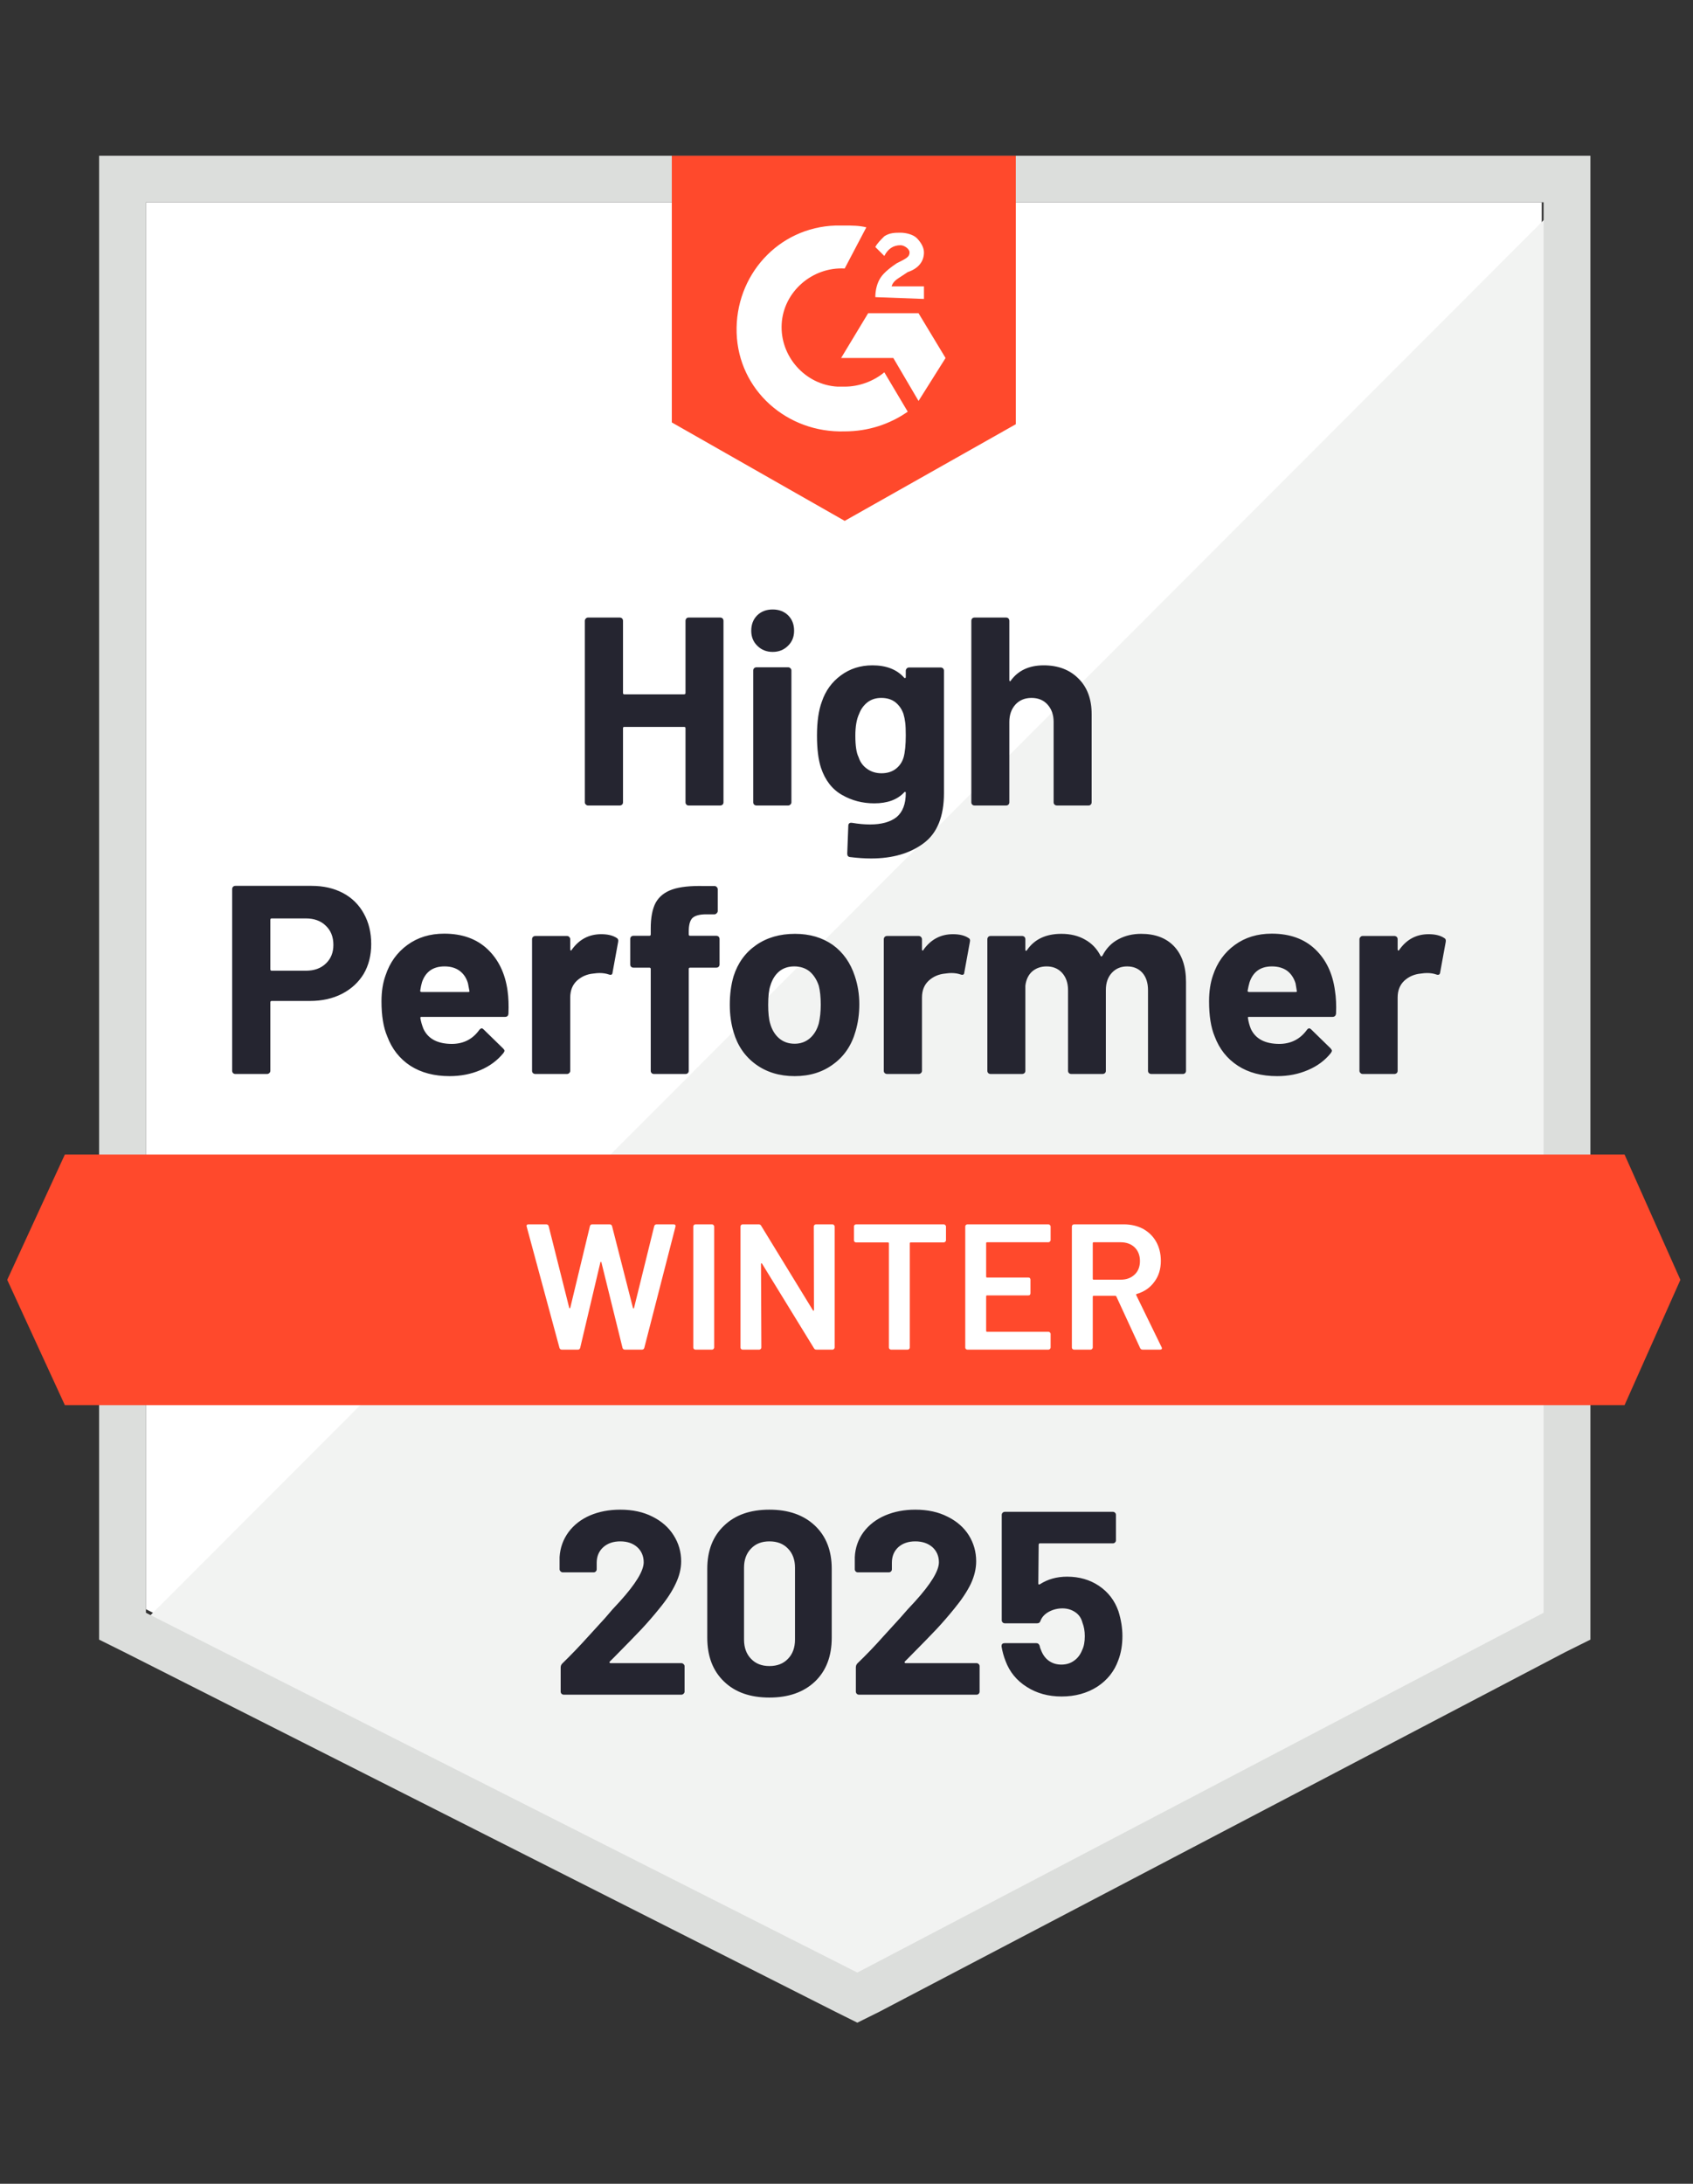
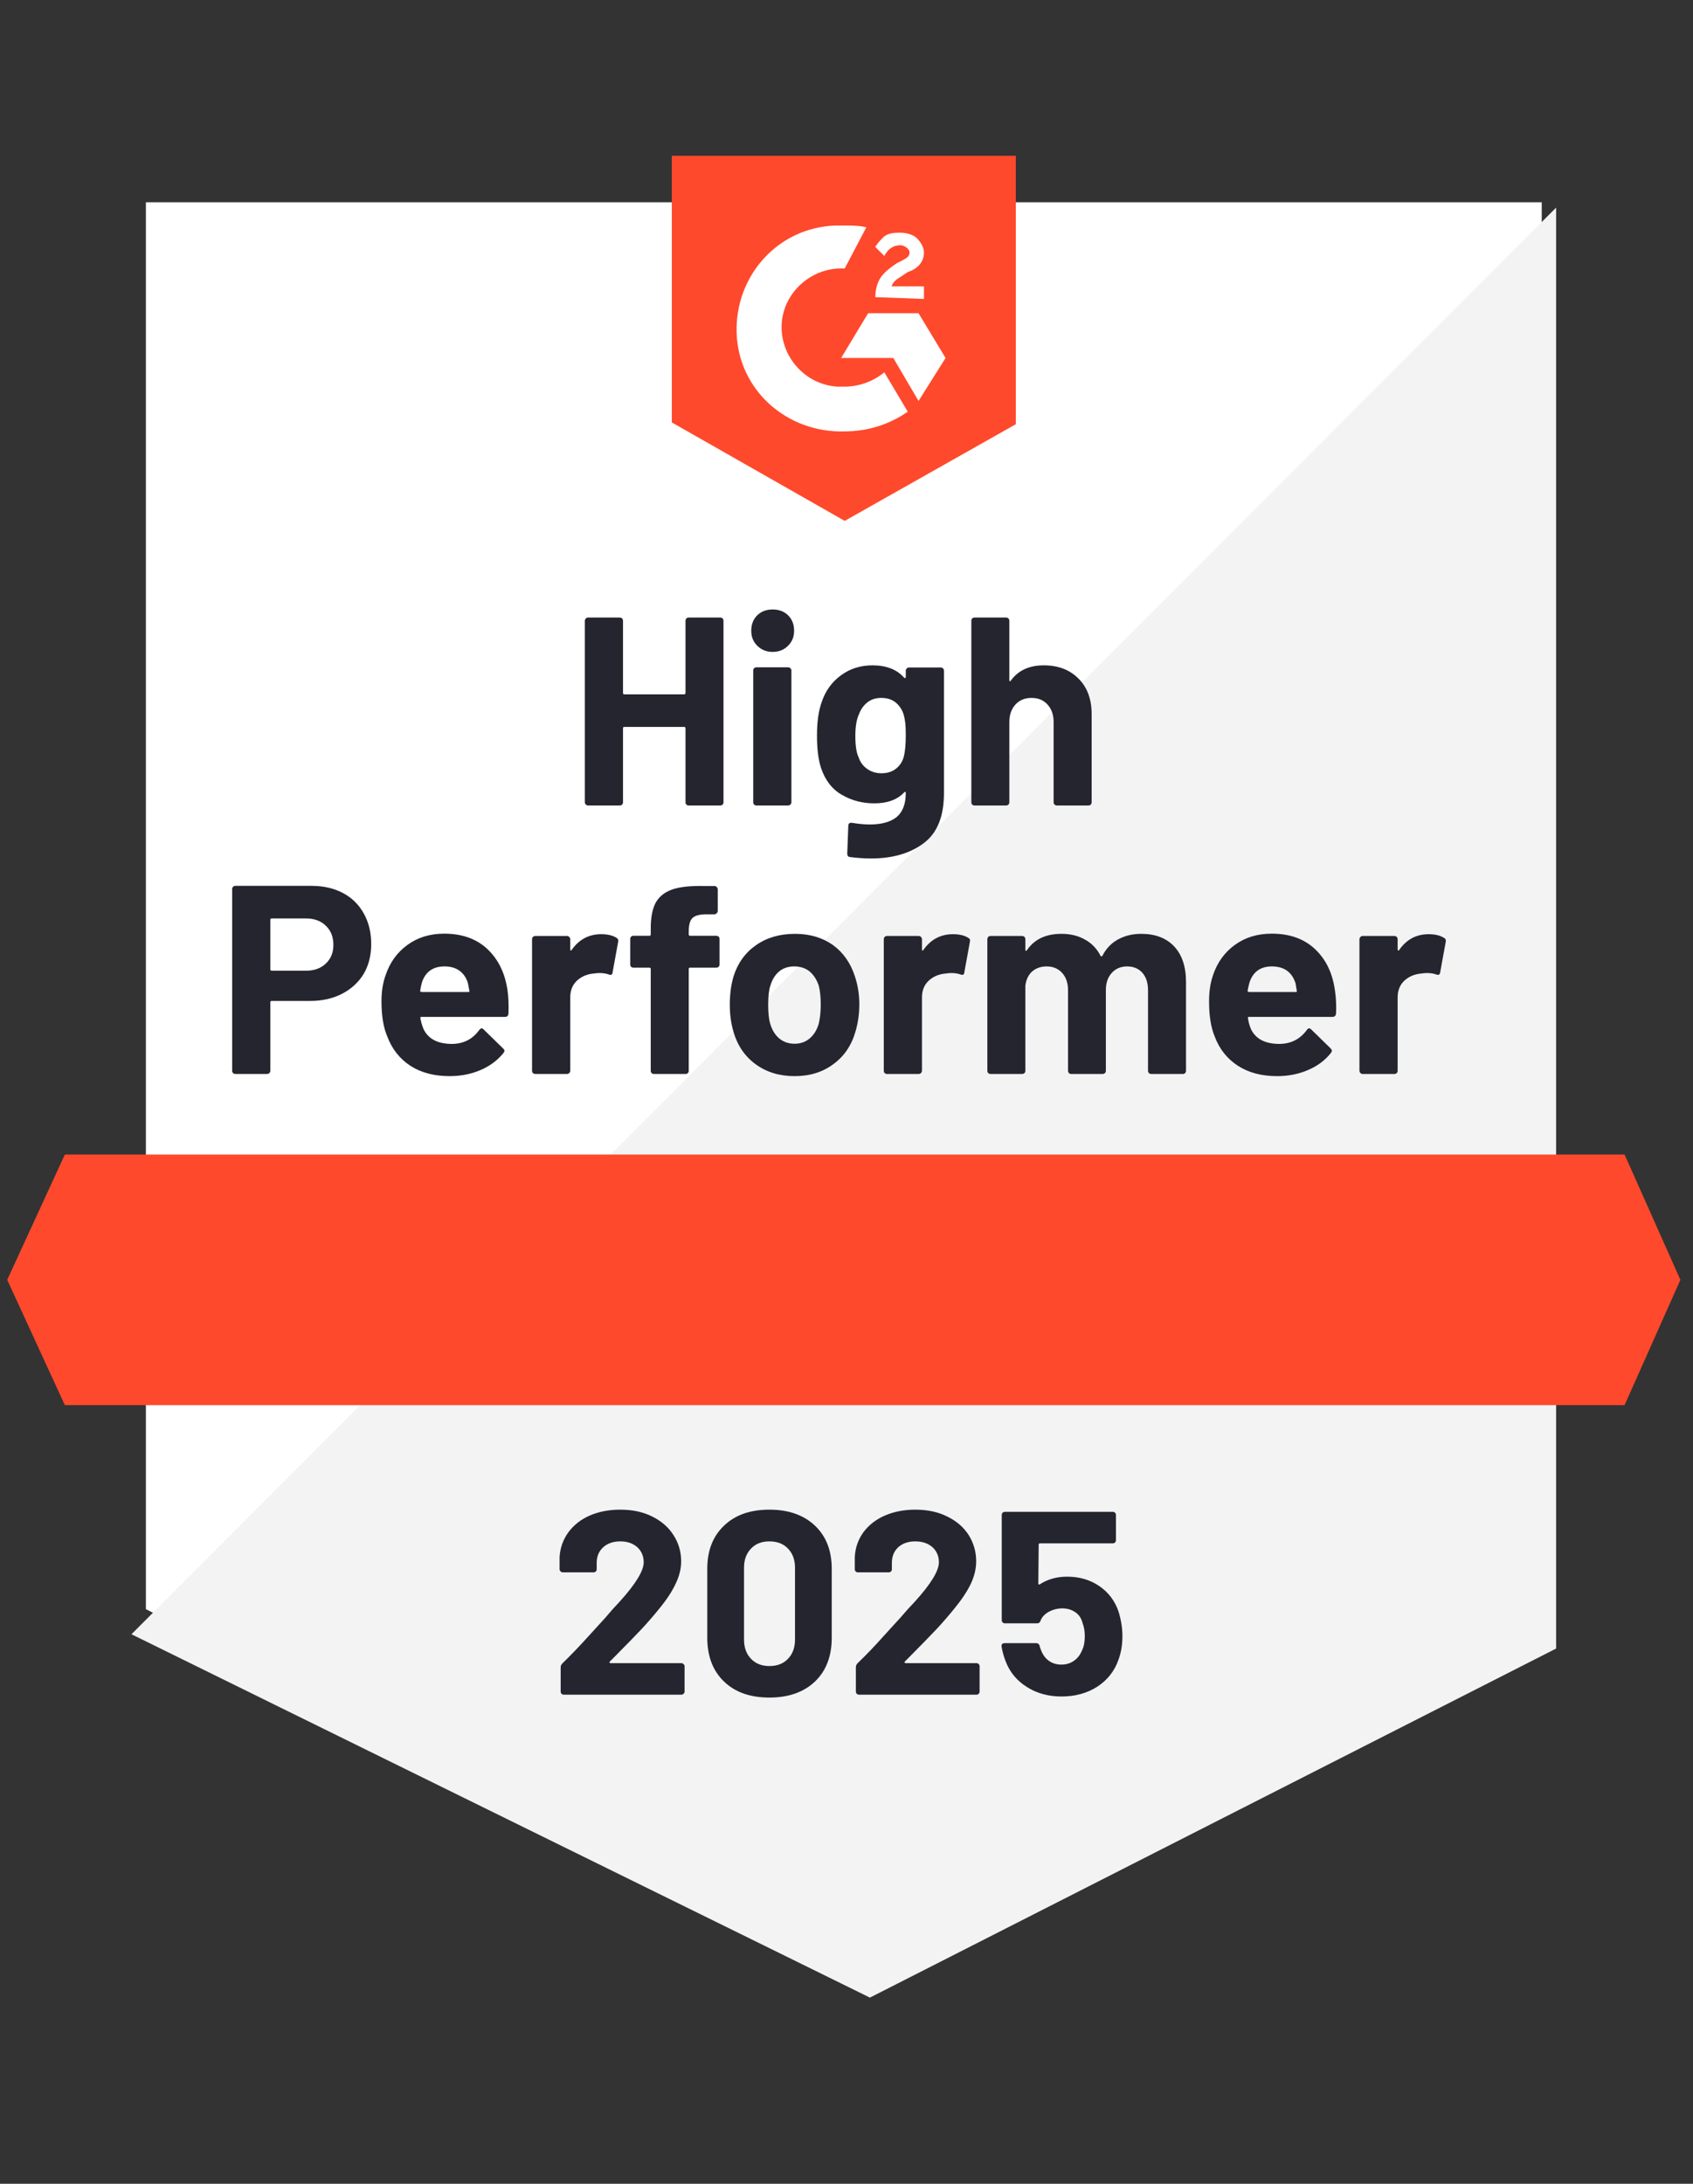
<svg xmlns="http://www.w3.org/2000/svg" width="76" height="98" viewBox="0 0 76 98" fill="none">
  <rect x="0" y="0" width="76" height="98" fill="#333333" stroke="none" />
  <path d="M6.549 72.214L38.486 88.36L69.209 72.214V9.077H6.549V72.214Z" fill="white" />
  <path d="M69.855 9.318L5.902 73.339L39.051 89.645L69.855 73.981V9.318Z" fill="#F2F3F2" />
-   <path d="M4.449 30.123V73.58L5.581 74.143L37.517 90.288L38.487 90.77L39.458 90.288L70.262 74.143L71.394 73.58V6.989H4.449V30.123ZM6.551 72.375V9.077H69.292V72.375L38.487 88.521L6.551 72.375Z" fill="#DCDEDC" />
  <path d="M37.919 10.121C38.243 10.121 38.566 10.121 38.89 10.202L37.919 12.049C36.464 11.969 35.17 13.093 35.09 14.539C35.009 15.985 36.141 17.27 37.596 17.351H37.919C38.566 17.351 39.213 17.11 39.698 16.708L40.749 18.475C39.941 19.038 38.971 19.359 37.919 19.359C35.332 19.439 33.149 17.512 33.068 14.941C32.988 12.37 34.928 10.202 37.515 10.121H37.919ZM41.234 14.057L42.447 16.066L41.234 17.993L40.102 16.066H37.758L38.971 14.057H41.234ZM39.294 13.334C39.294 13.013 39.375 12.692 39.536 12.451C39.698 12.21 40.022 11.969 40.264 11.808L40.426 11.728C40.749 11.567 40.83 11.487 40.83 11.326C40.83 11.166 40.588 11.005 40.426 11.005C40.102 11.005 39.86 11.166 39.698 11.487L39.294 11.085C39.375 10.925 39.536 10.764 39.698 10.603C39.941 10.443 40.183 10.443 40.426 10.443C40.668 10.443 40.992 10.523 41.154 10.684C41.315 10.844 41.477 11.085 41.477 11.326C41.477 11.728 41.234 12.049 40.749 12.21L40.507 12.37C40.264 12.531 40.102 12.611 40.022 12.852H41.477V13.415L39.294 13.334ZM37.919 23.375L45.6 19.038V6.989H30.158V18.957L37.919 23.375ZM72.928 51.812H2.911L0.324 57.434L2.911 63.057H72.928L75.434 57.434L72.928 51.812Z" fill="#FF492C" />
  <path d="M13.988 39.754C14.521 39.754 14.99 39.861 15.395 40.075C15.799 40.289 16.112 40.597 16.333 40.999C16.554 41.395 16.664 41.85 16.664 42.365C16.664 42.873 16.551 43.321 16.325 43.706C16.093 44.086 15.769 44.383 15.354 44.598C14.939 44.812 14.46 44.919 13.915 44.919H12.193C12.155 44.919 12.136 44.94 12.136 44.983V48.052C12.136 48.095 12.12 48.13 12.088 48.156C12.061 48.183 12.026 48.196 11.983 48.196H10.568C10.525 48.196 10.49 48.183 10.463 48.156C10.436 48.13 10.422 48.095 10.422 48.052V39.898C10.422 39.856 10.436 39.821 10.463 39.794C10.49 39.767 10.525 39.754 10.568 39.754H13.988ZM13.729 43.562C14.107 43.562 14.406 43.454 14.627 43.24C14.853 43.026 14.966 42.748 14.966 42.405C14.966 42.046 14.853 41.76 14.627 41.545C14.406 41.326 14.107 41.216 13.729 41.216H12.193C12.155 41.216 12.136 41.237 12.136 41.28V43.497C12.136 43.54 12.155 43.562 12.193 43.562H13.729ZM22.785 44.461C22.828 44.766 22.841 45.106 22.825 45.481C22.82 45.583 22.768 45.634 22.671 45.634H18.928C18.879 45.634 18.86 45.653 18.871 45.69C18.898 45.851 18.944 46.011 19.009 46.172C19.219 46.622 19.648 46.847 20.294 46.847C20.812 46.842 21.219 46.633 21.515 46.22C21.553 46.172 21.591 46.148 21.628 46.148C21.65 46.148 21.677 46.164 21.709 46.196L22.582 47.048C22.625 47.091 22.647 47.128 22.647 47.16C22.647 47.176 22.631 47.208 22.599 47.257C22.329 47.589 21.987 47.843 21.572 48.02C21.146 48.202 20.682 48.293 20.181 48.293C19.491 48.293 18.904 48.138 18.419 47.827C17.939 47.511 17.594 47.072 17.384 46.51C17.211 46.108 17.125 45.583 17.125 44.935C17.125 44.491 17.187 44.1 17.311 43.762C17.5 43.195 17.826 42.742 18.289 42.405C18.753 42.067 19.302 41.899 19.939 41.899C20.747 41.899 21.396 42.132 21.887 42.597C22.378 43.063 22.677 43.685 22.785 44.461ZM19.955 43.369C19.443 43.369 19.106 43.604 18.944 44.076C18.912 44.183 18.885 44.311 18.863 44.461C18.863 44.499 18.885 44.517 18.928 44.517H21.022C21.07 44.517 21.087 44.499 21.07 44.461C21.027 44.231 21.006 44.118 21.006 44.124C20.936 43.883 20.809 43.695 20.626 43.562C20.448 43.433 20.224 43.369 19.955 43.369ZM26.989 41.923C27.28 41.923 27.512 41.979 27.684 42.092C27.743 42.124 27.765 42.182 27.749 42.268L27.498 43.642C27.493 43.738 27.436 43.768 27.328 43.73C27.204 43.687 27.064 43.666 26.908 43.666C26.843 43.666 26.752 43.674 26.633 43.69C26.347 43.717 26.102 43.824 25.897 44.011C25.698 44.199 25.598 44.45 25.598 44.766V48.052C25.598 48.095 25.582 48.13 25.55 48.156C25.523 48.183 25.49 48.196 25.453 48.196H24.03C23.992 48.196 23.957 48.183 23.924 48.156C23.898 48.13 23.884 48.095 23.884 48.052V42.148C23.884 42.11 23.898 42.075 23.924 42.043C23.957 42.017 23.992 42.003 24.03 42.003H25.453C25.49 42.003 25.523 42.017 25.55 42.043C25.582 42.075 25.598 42.11 25.598 42.148V42.606C25.598 42.627 25.606 42.643 25.622 42.654C25.633 42.664 25.644 42.659 25.655 42.638C25.989 42.161 26.434 41.923 26.989 41.923ZM32.155 41.995C32.198 41.995 32.233 42.008 32.26 42.035C32.287 42.062 32.301 42.097 32.301 42.14V43.28C32.301 43.323 32.287 43.358 32.26 43.385C32.233 43.411 32.198 43.425 32.155 43.425H30.983C30.94 43.425 30.918 43.444 30.918 43.481V48.052C30.918 48.095 30.905 48.13 30.878 48.156C30.851 48.183 30.816 48.196 30.773 48.196H29.358C29.315 48.196 29.279 48.183 29.253 48.156C29.226 48.13 29.212 48.095 29.212 48.052V43.481C29.212 43.444 29.191 43.425 29.148 43.425H28.436C28.393 43.425 28.358 43.411 28.331 43.385C28.304 43.358 28.291 43.323 28.291 43.28V42.14C28.291 42.097 28.304 42.062 28.331 42.035C28.358 42.008 28.393 41.995 28.436 41.995H29.148C29.191 41.995 29.212 41.974 29.212 41.931V41.666C29.212 41.168 29.288 40.779 29.439 40.501C29.595 40.228 29.843 40.032 30.182 39.915C30.527 39.797 31.004 39.746 31.613 39.762H32.074C32.112 39.762 32.144 39.775 32.171 39.802C32.204 39.834 32.22 39.869 32.22 39.907V40.879C32.22 40.921 32.204 40.956 32.171 40.983C32.144 41.015 32.112 41.031 32.074 41.031H31.67C31.39 41.036 31.193 41.093 31.08 41.2C30.972 41.312 30.918 41.513 30.918 41.802V41.931C30.918 41.974 30.94 41.995 30.983 41.995H32.155ZM35.672 48.293C34.993 48.293 34.411 48.116 33.926 47.763C33.441 47.409 33.109 46.927 32.931 46.317C32.818 45.942 32.761 45.532 32.761 45.088C32.761 44.617 32.818 44.191 32.931 43.81C33.12 43.216 33.457 42.75 33.942 42.413C34.427 42.075 35.009 41.907 35.688 41.907C36.346 41.907 36.912 42.073 37.386 42.405C37.85 42.742 38.178 43.208 38.373 43.803C38.507 44.204 38.575 44.624 38.575 45.064C38.575 45.497 38.518 45.904 38.405 46.285C38.227 46.911 37.896 47.401 37.41 47.755C36.931 48.113 36.351 48.293 35.672 48.293ZM35.672 46.839C35.936 46.839 36.163 46.758 36.351 46.598C36.54 46.437 36.675 46.215 36.756 45.931C36.815 45.674 36.844 45.393 36.844 45.088C36.844 44.75 36.815 44.467 36.756 44.236C36.664 43.963 36.526 43.749 36.343 43.594C36.155 43.444 35.925 43.369 35.656 43.369C35.386 43.369 35.16 43.444 34.977 43.594C34.794 43.749 34.661 43.963 34.581 44.236C34.516 44.424 34.484 44.708 34.484 45.088C34.484 45.452 34.513 45.733 34.573 45.931C34.653 46.215 34.788 46.437 34.977 46.598C35.166 46.758 35.397 46.839 35.672 46.839ZM42.779 41.923C43.07 41.923 43.302 41.979 43.474 42.092C43.539 42.124 43.56 42.182 43.539 42.268L43.288 43.642C43.283 43.738 43.226 43.768 43.118 43.73C42.995 43.687 42.854 43.666 42.698 43.666C42.633 43.666 42.544 43.674 42.431 43.69C42.14 43.717 41.892 43.824 41.688 44.011C41.488 44.199 41.388 44.45 41.388 44.766V48.052C41.388 48.095 41.372 48.13 41.34 48.156C41.313 48.183 41.278 48.196 41.235 48.196H39.82C39.782 48.196 39.747 48.183 39.715 48.156C39.688 48.13 39.674 48.095 39.674 48.052V42.148C39.674 42.11 39.688 42.075 39.715 42.043C39.747 42.017 39.782 42.003 39.82 42.003H41.235C41.278 42.003 41.313 42.017 41.34 42.043C41.372 42.075 41.388 42.11 41.388 42.148V42.606C41.388 42.627 41.394 42.643 41.404 42.654C41.426 42.664 41.44 42.659 41.445 42.638C41.779 42.161 42.224 41.923 42.779 41.923ZM51.228 41.907C51.858 41.907 52.352 42.094 52.708 42.469C53.063 42.849 53.241 43.382 53.241 44.068V48.052C53.241 48.095 53.228 48.13 53.201 48.156C53.174 48.183 53.141 48.196 53.104 48.196H51.681C51.643 48.196 51.608 48.183 51.576 48.156C51.549 48.13 51.535 48.095 51.535 48.052V44.437C51.535 44.11 51.452 43.851 51.285 43.658C51.112 43.465 50.883 43.369 50.597 43.369C50.317 43.369 50.088 43.465 49.91 43.658C49.732 43.851 49.643 44.108 49.643 44.429V48.052C49.643 48.095 49.63 48.13 49.603 48.156C49.57 48.183 49.535 48.196 49.498 48.196H48.091C48.048 48.196 48.013 48.183 47.986 48.156C47.959 48.13 47.945 48.095 47.945 48.052V44.437C47.945 44.116 47.856 43.856 47.678 43.658C47.501 43.465 47.269 43.369 46.983 43.369C46.73 43.369 46.514 43.444 46.336 43.594C46.164 43.749 46.062 43.963 46.029 44.236V48.052C46.029 48.095 46.016 48.13 45.989 48.156C45.956 48.183 45.921 48.196 45.884 48.196H44.469C44.426 48.196 44.391 48.183 44.364 48.156C44.337 48.13 44.323 48.095 44.323 48.052V42.148C44.323 42.11 44.337 42.075 44.364 42.043C44.391 42.017 44.426 42.003 44.469 42.003H45.884C45.921 42.003 45.956 42.017 45.989 42.043C46.016 42.075 46.029 42.11 46.029 42.148V42.622C46.029 42.643 46.037 42.659 46.053 42.67C46.07 42.675 46.086 42.664 46.102 42.638C46.436 42.15 46.951 41.907 47.646 41.907C48.05 41.907 48.404 41.992 48.705 42.164C49.007 42.33 49.239 42.571 49.401 42.887C49.422 42.935 49.452 42.935 49.49 42.887C49.662 42.555 49.902 42.308 50.209 42.148C50.511 41.987 50.851 41.907 51.228 41.907ZM59.928 44.461C59.976 44.766 59.992 45.106 59.976 45.481C59.965 45.583 59.911 45.634 59.814 45.634H56.071C56.022 45.634 56.006 45.653 56.022 45.69C56.044 45.851 56.087 46.011 56.152 46.172C56.362 46.622 56.791 46.847 57.437 46.847C57.955 46.842 58.364 46.633 58.666 46.22C58.699 46.172 58.734 46.148 58.771 46.148C58.798 46.148 58.828 46.164 58.86 46.196L59.733 47.048C59.771 47.091 59.79 47.128 59.79 47.16C59.79 47.176 59.774 47.208 59.742 47.257C59.477 47.589 59.135 47.843 58.715 48.02C58.294 48.202 57.833 48.293 57.332 48.293C56.637 48.293 56.049 48.138 55.57 47.827C55.084 47.511 54.737 47.072 54.527 46.51C54.359 46.108 54.276 45.583 54.276 44.935C54.276 44.491 54.335 44.1 54.454 43.762C54.642 43.195 54.969 42.742 55.432 42.405C55.896 42.067 56.448 41.899 57.09 41.899C57.898 41.899 58.548 42.132 59.038 42.597C59.529 43.063 59.825 43.685 59.928 44.461ZM57.098 43.369C56.591 43.369 56.257 43.604 56.095 44.076C56.063 44.183 56.033 44.311 56.006 44.461C56.006 44.499 56.028 44.517 56.071 44.517H58.165C58.213 44.517 58.23 44.499 58.213 44.461C58.176 44.231 58.157 44.118 58.157 44.124C58.081 43.883 57.955 43.695 57.777 43.562C57.594 43.433 57.367 43.369 57.098 43.369ZM64.132 41.923C64.423 41.923 64.655 41.979 64.827 42.092C64.892 42.124 64.916 42.182 64.9 42.268L64.649 43.642C64.638 43.738 64.579 43.768 64.471 43.73C64.353 43.687 64.213 43.666 64.051 43.666C63.986 43.666 63.897 43.674 63.784 43.69C63.493 43.717 63.245 43.824 63.04 44.011C62.841 44.199 62.741 44.45 62.741 44.766V48.052C62.741 48.095 62.728 48.13 62.701 48.156C62.668 48.183 62.633 48.196 62.596 48.196H61.173C61.135 48.196 61.102 48.183 61.076 48.156C61.043 48.13 61.027 48.095 61.027 48.052V42.148C61.027 42.11 61.043 42.075 61.076 42.043C61.102 42.017 61.135 42.003 61.173 42.003H62.596C62.633 42.003 62.668 42.017 62.701 42.043C62.728 42.075 62.741 42.11 62.741 42.148V42.606C62.741 42.627 62.749 42.643 62.765 42.654C62.782 42.664 62.795 42.659 62.806 42.638C63.135 42.161 63.577 41.923 64.132 41.923ZM30.773 27.857C30.773 27.82 30.786 27.785 30.813 27.753C30.84 27.726 30.872 27.713 30.91 27.713H32.333C32.371 27.713 32.406 27.726 32.438 27.753C32.465 27.785 32.478 27.82 32.478 27.857V36.003C32.478 36.045 32.465 36.08 32.438 36.107C32.406 36.134 32.371 36.147 32.333 36.147H30.91C30.872 36.147 30.84 36.134 30.813 36.107C30.786 36.08 30.773 36.045 30.773 36.003V32.677C30.773 32.64 30.751 32.621 30.708 32.621H28.024C27.986 32.621 27.967 32.64 27.967 32.677V36.003C27.967 36.045 27.954 36.08 27.927 36.107C27.894 36.134 27.859 36.147 27.822 36.147H26.398C26.361 36.147 26.328 36.134 26.302 36.107C26.269 36.08 26.253 36.045 26.253 36.003V27.857C26.253 27.82 26.269 27.785 26.302 27.753C26.328 27.726 26.361 27.713 26.398 27.713H27.822C27.859 27.713 27.894 27.726 27.927 27.753C27.954 27.785 27.967 27.82 27.967 27.857V31.095C27.967 31.137 27.986 31.159 28.024 31.159H30.708C30.751 31.159 30.773 31.137 30.773 31.095V27.857ZM34.686 29.255C34.411 29.255 34.182 29.164 33.998 28.982C33.815 28.805 33.724 28.58 33.724 28.307C33.724 28.023 33.813 27.793 33.99 27.616C34.168 27.44 34.4 27.351 34.686 27.351C34.971 27.351 35.203 27.44 35.381 27.616C35.559 27.793 35.648 28.023 35.648 28.307C35.648 28.58 35.556 28.805 35.373 28.982C35.19 29.164 34.961 29.255 34.686 29.255ZM33.958 36.147C33.92 36.147 33.885 36.134 33.853 36.107C33.826 36.08 33.813 36.045 33.813 36.003V30.09C33.813 30.048 33.826 30.013 33.853 29.986C33.885 29.959 33.92 29.946 33.958 29.946H35.381C35.419 29.946 35.451 29.959 35.478 29.986C35.511 30.013 35.527 30.048 35.527 30.09V36.003C35.527 36.045 35.511 36.08 35.478 36.107C35.451 36.134 35.419 36.147 35.381 36.147H33.958ZM40.661 30.099C40.661 30.061 40.677 30.026 40.709 29.994C40.736 29.967 40.769 29.954 40.806 29.954H42.229C42.267 29.954 42.302 29.967 42.334 29.994C42.361 30.026 42.375 30.061 42.375 30.099V35.593C42.375 36.643 42.07 37.392 41.461 37.842C40.852 38.297 40.065 38.525 39.1 38.525C38.815 38.525 38.499 38.504 38.154 38.461C38.073 38.45 38.033 38.399 38.033 38.308L38.081 37.063C38.081 36.956 38.138 36.91 38.251 36.926C38.542 36.975 38.809 36.999 39.052 36.999C39.569 36.999 39.968 36.889 40.248 36.669C40.523 36.439 40.661 36.078 40.661 35.585C40.661 35.558 40.653 35.542 40.636 35.537C40.62 35.531 40.604 35.539 40.588 35.561C40.281 35.888 39.833 36.051 39.246 36.051C38.718 36.051 38.235 35.925 37.798 35.673C37.356 35.422 37.041 35.015 36.853 34.452C36.734 34.083 36.675 33.603 36.675 33.014C36.675 32.388 36.748 31.879 36.893 31.488C37.06 30.995 37.346 30.602 37.75 30.307C38.154 30.008 38.626 29.858 39.165 29.858C39.785 29.858 40.259 30.042 40.588 30.412C40.604 30.428 40.62 30.433 40.636 30.428C40.653 30.422 40.661 30.409 40.661 30.388V30.099ZM40.564 33.986C40.628 33.751 40.661 33.421 40.661 32.998C40.661 32.752 40.653 32.562 40.636 32.428C40.62 32.289 40.593 32.158 40.556 32.034C40.48 31.82 40.359 31.646 40.192 31.512C40.025 31.384 39.814 31.32 39.561 31.32C39.319 31.32 39.114 31.384 38.947 31.512C38.774 31.646 38.648 31.82 38.567 32.034C38.453 32.275 38.397 32.602 38.397 33.014C38.397 33.464 38.445 33.786 38.542 33.978C38.612 34.198 38.739 34.372 38.922 34.501C39.106 34.634 39.321 34.701 39.569 34.701C39.828 34.701 40.044 34.634 40.216 34.501C40.383 34.372 40.499 34.201 40.564 33.986ZM46.854 29.858C47.501 29.858 48.021 30.056 48.414 30.452C48.808 30.843 49.005 31.376 49.005 32.05V36.003C49.005 36.045 48.991 36.08 48.964 36.107C48.937 36.134 48.905 36.147 48.867 36.147H47.444C47.406 36.147 47.371 36.134 47.339 36.107C47.312 36.08 47.298 36.045 47.298 36.003V32.396C47.298 32.08 47.207 31.82 47.024 31.617C46.846 31.419 46.606 31.32 46.304 31.32C46.008 31.32 45.768 31.419 45.584 31.617C45.401 31.82 45.31 32.08 45.31 32.396V36.003C45.31 36.045 45.296 36.08 45.269 36.107C45.242 36.134 45.207 36.147 45.164 36.147H43.749C43.706 36.147 43.671 36.134 43.644 36.107C43.617 36.08 43.604 36.045 43.604 36.003V27.857C43.604 27.82 43.617 27.785 43.644 27.753C43.671 27.726 43.706 27.713 43.749 27.713H45.164C45.207 27.713 45.242 27.726 45.269 27.753C45.296 27.785 45.31 27.82 45.31 27.857V30.524C45.31 30.546 45.318 30.562 45.334 30.573C45.35 30.578 45.361 30.573 45.366 30.556C45.7 30.09 46.196 29.858 46.854 29.858Z" fill="#252530" />
-   <path d="M25.228 60.567C25.169 60.567 25.131 60.541 25.115 60.487L23.644 55.049L23.636 55.017C23.636 54.969 23.665 54.944 23.724 54.944H24.517C24.576 54.944 24.614 54.971 24.63 55.025L25.552 58.688C25.557 58.704 25.565 58.712 25.576 58.712C25.587 58.712 25.595 58.704 25.6 58.688L26.482 55.025C26.498 54.971 26.533 54.944 26.587 54.944H27.363C27.422 54.944 27.46 54.971 27.476 55.025L28.414 58.696C28.419 58.712 28.427 58.72 28.438 58.72C28.449 58.72 28.457 58.712 28.462 58.696L29.368 55.025C29.384 54.971 29.422 54.944 29.481 54.944H30.233C30.308 54.944 30.338 54.979 30.322 55.049L28.923 60.487C28.907 60.541 28.869 60.567 28.81 60.567H28.058C27.999 60.567 27.961 60.541 27.945 60.487L26.999 56.655C26.994 56.639 26.985 56.629 26.975 56.623C26.964 56.623 26.956 56.634 26.95 56.655L26.045 60.487C26.029 60.541 25.994 60.567 25.94 60.567H25.228ZM31.219 60.567C31.192 60.567 31.168 60.557 31.147 60.535C31.13 60.519 31.122 60.498 31.122 60.471V55.041C31.122 55.014 31.13 54.993 31.147 54.977C31.168 54.955 31.192 54.944 31.219 54.944H31.963C31.99 54.944 32.012 54.955 32.028 54.977C32.049 54.993 32.06 55.014 32.06 55.041V60.471C32.06 60.498 32.049 60.519 32.028 60.535C32.012 60.557 31.99 60.567 31.963 60.567H31.219ZM36.531 55.041C36.531 55.014 36.539 54.993 36.556 54.977C36.577 54.955 36.601 54.944 36.628 54.944H37.372C37.399 54.944 37.421 54.955 37.437 54.977C37.458 54.993 37.469 55.014 37.469 55.041V60.471C37.469 60.498 37.458 60.519 37.437 60.535C37.421 60.557 37.399 60.567 37.372 60.567H36.653C36.599 60.567 36.561 60.546 36.539 60.503L34.211 56.712C34.2 56.696 34.189 56.688 34.178 56.688C34.168 56.693 34.162 56.706 34.162 56.728L34.178 60.471C34.178 60.498 34.168 60.519 34.146 60.535C34.13 60.557 34.108 60.567 34.081 60.567H33.338C33.311 60.567 33.286 60.557 33.265 60.535C33.249 60.519 33.241 60.498 33.241 60.471V55.041C33.241 55.014 33.249 54.993 33.265 54.977C33.286 54.955 33.311 54.944 33.338 54.944H34.057C34.111 54.944 34.149 54.966 34.17 55.009L36.491 58.8C36.502 58.816 36.512 58.822 36.523 58.816C36.534 58.816 36.539 58.806 36.539 58.784L36.531 55.041ZM42.369 54.944C42.396 54.944 42.417 54.955 42.433 54.977C42.455 54.993 42.466 55.014 42.466 55.041V55.659C42.466 55.686 42.455 55.708 42.433 55.724C42.417 55.745 42.396 55.756 42.369 55.756H40.881C40.854 55.756 40.841 55.769 40.841 55.796V60.471C40.841 60.498 40.833 60.519 40.816 60.535C40.795 60.557 40.77 60.567 40.744 60.567H40C39.973 60.567 39.951 60.557 39.935 60.535C39.913 60.519 39.903 60.498 39.903 60.471V55.796C39.903 55.769 39.889 55.756 39.862 55.756H38.431C38.404 55.756 38.38 55.745 38.358 55.724C38.342 55.708 38.334 55.686 38.334 55.659V55.041C38.334 55.014 38.342 54.993 38.358 54.977C38.38 54.955 38.404 54.944 38.431 54.944H42.369ZM47.163 55.651C47.163 55.678 47.152 55.7 47.131 55.716C47.115 55.737 47.093 55.748 47.066 55.748H44.309C44.282 55.748 44.269 55.761 44.269 55.788V57.29C44.269 57.317 44.282 57.33 44.309 57.33H46.161C46.188 57.33 46.212 57.338 46.233 57.354C46.249 57.376 46.258 57.4 46.258 57.427V58.037C46.258 58.064 46.249 58.088 46.233 58.109C46.212 58.125 46.188 58.133 46.161 58.133H44.309C44.282 58.133 44.269 58.147 44.269 58.174V59.724C44.269 59.751 44.282 59.764 44.309 59.764H47.066C47.093 59.764 47.115 59.775 47.131 59.796C47.152 59.812 47.163 59.834 47.163 59.861V60.471C47.163 60.498 47.152 60.519 47.131 60.535C47.115 60.557 47.093 60.567 47.066 60.567H43.428C43.401 60.567 43.377 60.557 43.355 60.535C43.339 60.519 43.331 60.498 43.331 60.471V55.041C43.331 55.014 43.339 54.993 43.355 54.977C43.377 54.955 43.401 54.944 43.428 54.944H47.066C47.093 54.944 47.115 54.955 47.131 54.977C47.152 54.993 47.163 55.014 47.163 55.041V55.651ZM51.295 60.567C51.241 60.567 51.203 60.543 51.181 60.495L50.114 58.182C50.103 58.16 50.087 58.15 50.066 58.15H49.096C49.069 58.15 49.055 58.163 49.055 58.19V60.471C49.055 60.498 49.044 60.519 49.023 60.535C49.007 60.557 48.985 60.567 48.958 60.567H48.214C48.187 60.567 48.163 60.557 48.142 60.535C48.125 60.519 48.117 60.498 48.117 60.471V55.041C48.117 55.014 48.125 54.993 48.142 54.977C48.163 54.955 48.187 54.944 48.214 54.944H50.438C50.766 54.944 51.057 55.011 51.311 55.145C51.564 55.285 51.761 55.477 51.901 55.724C52.041 55.975 52.111 56.262 52.111 56.583C52.111 56.953 52.014 57.266 51.82 57.523C51.632 57.785 51.367 57.968 51.028 58.069C51.017 58.069 51.009 58.075 51.004 58.085C50.998 58.096 50.998 58.107 51.004 58.117L52.144 60.455C52.154 60.476 52.16 60.492 52.16 60.503C52.16 60.546 52.13 60.567 52.071 60.567H51.295ZM49.096 55.748C49.069 55.748 49.055 55.761 49.055 55.788V57.386C49.055 57.413 49.069 57.427 49.096 57.427H50.308C50.567 57.427 50.777 57.349 50.939 57.194C51.095 57.044 51.173 56.843 51.173 56.591C51.173 56.34 51.095 56.136 50.939 55.981C50.777 55.825 50.567 55.748 50.308 55.748H49.096Z" fill="white" />
  <path d="M27.376 74.563C27.36 74.58 27.355 74.596 27.36 74.612C27.371 74.628 27.387 74.636 27.408 74.636H30.586C30.624 74.636 30.656 74.65 30.683 74.677C30.715 74.704 30.731 74.736 30.731 74.774V75.914C30.731 75.951 30.715 75.984 30.683 76.011C30.656 76.038 30.624 76.051 30.586 76.051H25.314C25.271 76.051 25.236 76.038 25.209 76.011C25.182 75.984 25.169 75.951 25.169 75.914V74.83C25.169 74.76 25.193 74.701 25.242 74.652C25.624 74.28 26.015 73.874 26.414 73.431C26.813 72.99 27.064 72.715 27.166 72.607C27.381 72.348 27.602 72.1 27.829 71.863C28.54 71.076 28.896 70.491 28.896 70.109C28.896 69.834 28.799 69.607 28.605 69.429C28.411 69.257 28.158 69.171 27.845 69.171C27.532 69.171 27.279 69.257 27.085 69.429C26.886 69.607 26.786 69.842 26.786 70.133V70.424C26.786 70.462 26.772 70.494 26.745 70.521C26.718 70.548 26.686 70.561 26.648 70.561H25.266C25.228 70.561 25.196 70.548 25.169 70.521C25.137 70.494 25.12 70.462 25.12 70.424V69.874C25.147 69.454 25.282 69.079 25.525 68.75C25.767 68.427 26.088 68.179 26.487 68.006C26.891 67.834 27.344 67.748 27.845 67.748C28.4 67.748 28.883 67.853 29.292 68.063C29.702 68.268 30.017 68.545 30.238 68.896C30.465 69.251 30.578 69.642 30.578 70.068C30.578 70.397 30.494 70.734 30.327 71.079C30.166 71.424 29.92 71.796 29.591 72.195C29.349 72.496 29.087 72.798 28.807 73.1C28.527 73.397 28.109 73.825 27.554 74.386L27.376 74.563ZM34.539 76.18C33.677 76.18 32.998 75.941 32.502 75.461C32.001 74.981 31.75 74.326 31.75 73.496V70.4C31.75 69.586 32.001 68.942 32.502 68.467C32.998 67.987 33.677 67.748 34.539 67.748C35.397 67.748 36.078 67.987 36.585 68.467C37.086 68.942 37.337 69.586 37.337 70.4V73.496C37.337 74.326 37.086 74.981 36.585 75.461C36.078 75.941 35.397 76.18 34.539 76.18ZM34.539 74.766C34.89 74.766 35.167 74.658 35.372 74.442C35.583 74.227 35.688 73.938 35.688 73.577V70.351C35.688 69.995 35.583 69.71 35.372 69.494C35.167 69.278 34.89 69.171 34.539 69.171C34.194 69.171 33.92 69.278 33.715 69.494C33.505 69.71 33.4 69.995 33.4 70.351V73.577C33.4 73.938 33.505 74.227 33.715 74.442C33.92 74.658 34.194 74.766 34.539 74.766ZM40.62 74.563C40.603 74.58 40.601 74.596 40.611 74.612C40.617 74.628 40.633 74.636 40.66 74.636H43.837C43.875 74.636 43.907 74.65 43.934 74.677C43.961 74.704 43.975 74.736 43.975 74.774V75.914C43.975 75.951 43.961 75.984 43.934 76.011C43.907 76.038 43.875 76.051 43.837 76.051H38.558C38.52 76.051 38.488 76.038 38.461 76.011C38.434 75.984 38.42 75.951 38.42 75.914V74.83C38.42 74.76 38.442 74.701 38.485 74.652C38.873 74.28 39.264 73.874 39.657 73.431C40.056 72.99 40.307 72.715 40.409 72.607C40.63 72.348 40.854 72.1 41.08 71.863C41.792 71.076 42.148 70.491 42.148 70.109C42.148 69.834 42.051 69.607 41.856 69.429C41.657 69.257 41.401 69.171 41.088 69.171C40.776 69.171 40.523 69.257 40.328 69.429C40.134 69.607 40.037 69.842 40.037 70.133V70.424C40.037 70.462 40.024 70.494 39.997 70.521C39.97 70.548 39.935 70.561 39.892 70.561H38.509C38.472 70.561 38.439 70.548 38.412 70.521C38.385 70.494 38.372 70.462 38.372 70.424V69.874C38.393 69.454 38.526 69.079 38.768 68.75C39.011 68.427 39.334 68.179 39.738 68.006C40.142 67.834 40.593 67.748 41.088 67.748C41.644 67.748 42.126 67.853 42.536 68.063C42.951 68.268 43.269 68.545 43.49 68.896C43.711 69.251 43.821 69.642 43.821 70.068C43.821 70.397 43.74 70.734 43.579 71.079C43.412 71.424 43.164 71.796 42.835 72.195C42.592 72.496 42.331 72.798 42.051 73.1C41.77 73.397 41.353 73.825 40.797 74.386L40.62 74.563ZM50.208 72.308C50.327 72.69 50.386 73.062 50.386 73.423C50.386 73.822 50.324 74.183 50.2 74.507C50.023 75.003 49.707 75.399 49.254 75.695C48.796 75.986 48.263 76.132 47.654 76.132C47.061 76.132 46.541 75.989 46.093 75.703C45.64 75.418 45.322 75.03 45.139 74.539C45.058 74.334 44.999 74.119 44.961 73.892V73.868C44.961 73.782 45.007 73.739 45.099 73.739H46.522C46.597 73.739 46.648 73.782 46.675 73.868C46.681 73.917 46.691 73.957 46.708 73.989C46.724 74.022 46.734 74.049 46.74 74.07C46.821 74.275 46.939 74.431 47.096 74.539C47.252 74.647 47.435 74.701 47.645 74.701C47.867 74.701 48.058 74.642 48.219 74.523C48.381 74.41 48.502 74.248 48.583 74.038C48.659 73.882 48.697 73.677 48.697 73.423C48.697 73.197 48.661 72.995 48.591 72.817C48.538 72.612 48.43 72.456 48.268 72.348C48.101 72.235 47.91 72.178 47.694 72.178C47.473 72.178 47.268 72.23 47.08 72.332C46.896 72.434 46.772 72.569 46.708 72.736C46.686 72.812 46.635 72.849 46.554 72.849H45.115C45.072 72.849 45.037 72.836 45.01 72.809C44.983 72.782 44.969 72.75 44.969 72.712V67.982C44.969 67.944 44.983 67.912 45.01 67.885C45.037 67.858 45.072 67.845 45.115 67.845H49.958C49.995 67.845 50.028 67.858 50.055 67.885C50.082 67.912 50.095 67.944 50.095 67.982V69.122C50.095 69.16 50.082 69.192 50.055 69.219C50.028 69.246 49.995 69.26 49.958 69.26H46.683C46.646 69.26 46.627 69.281 46.627 69.324L46.611 71.055C46.611 71.108 46.635 71.122 46.683 71.095C47.034 70.868 47.441 70.755 47.904 70.755C48.449 70.755 48.926 70.893 49.335 71.168C49.75 71.448 50.041 71.828 50.208 72.308Z" fill="#252530" />
</svg>